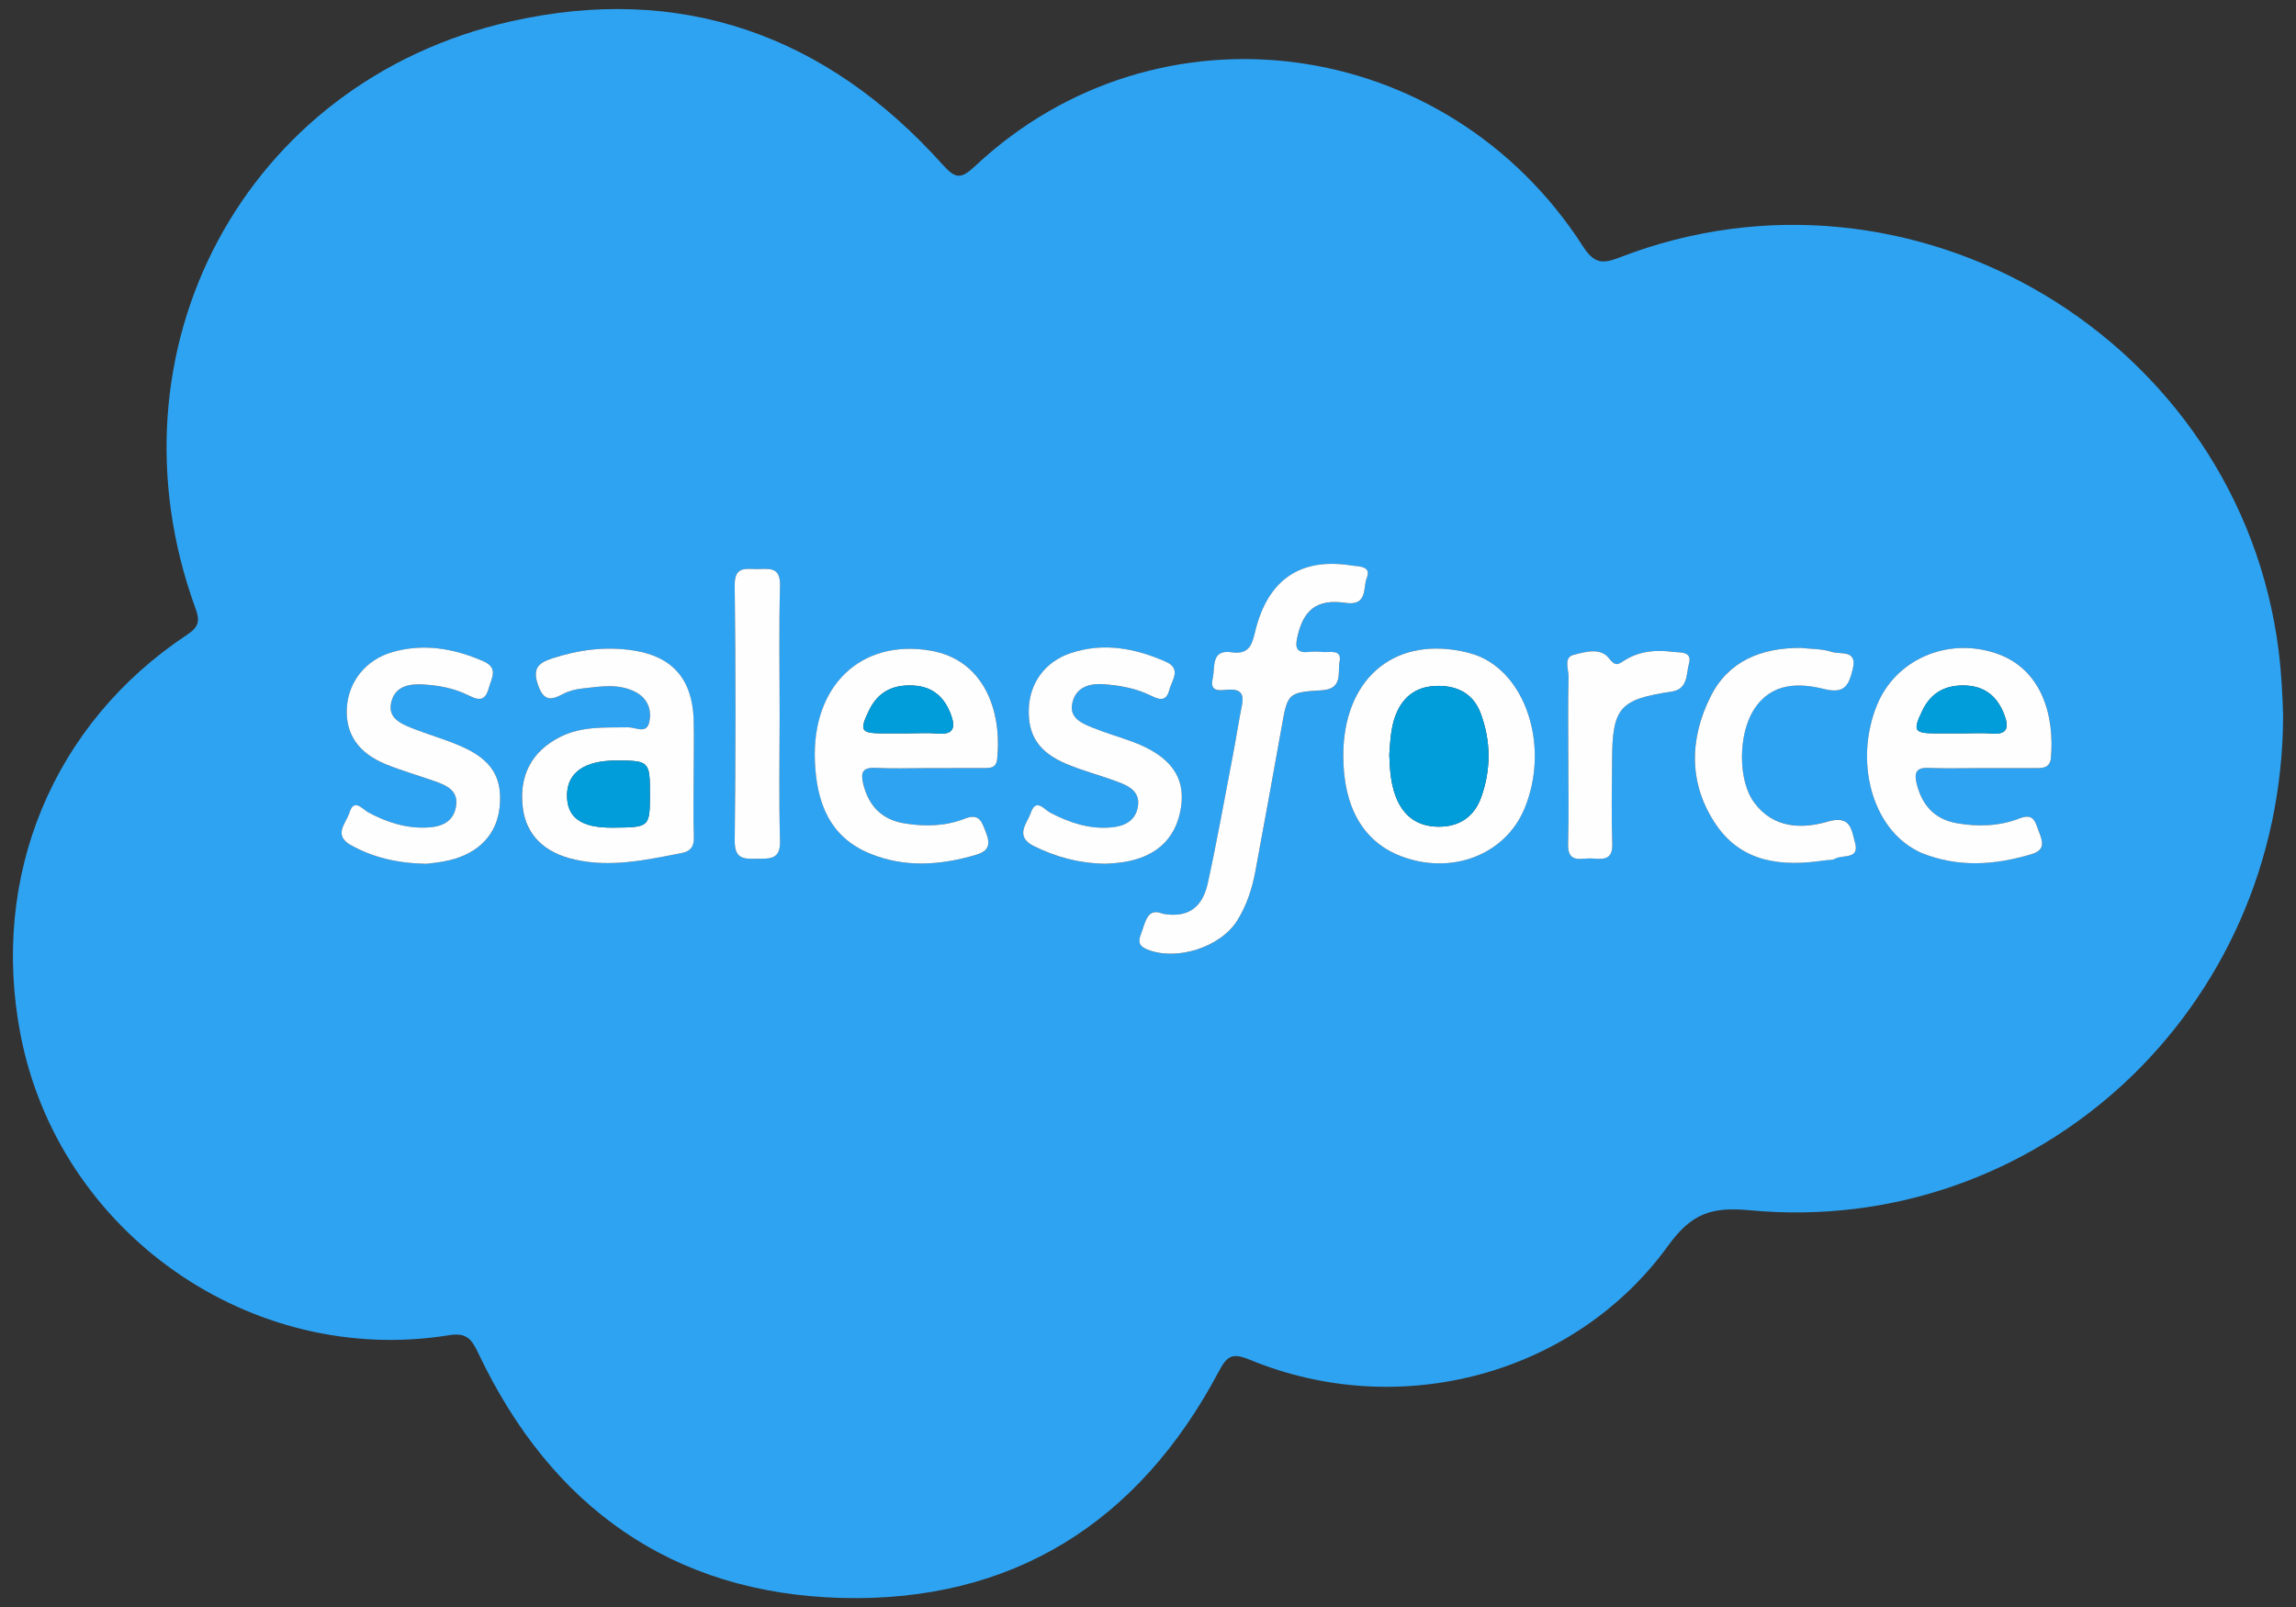
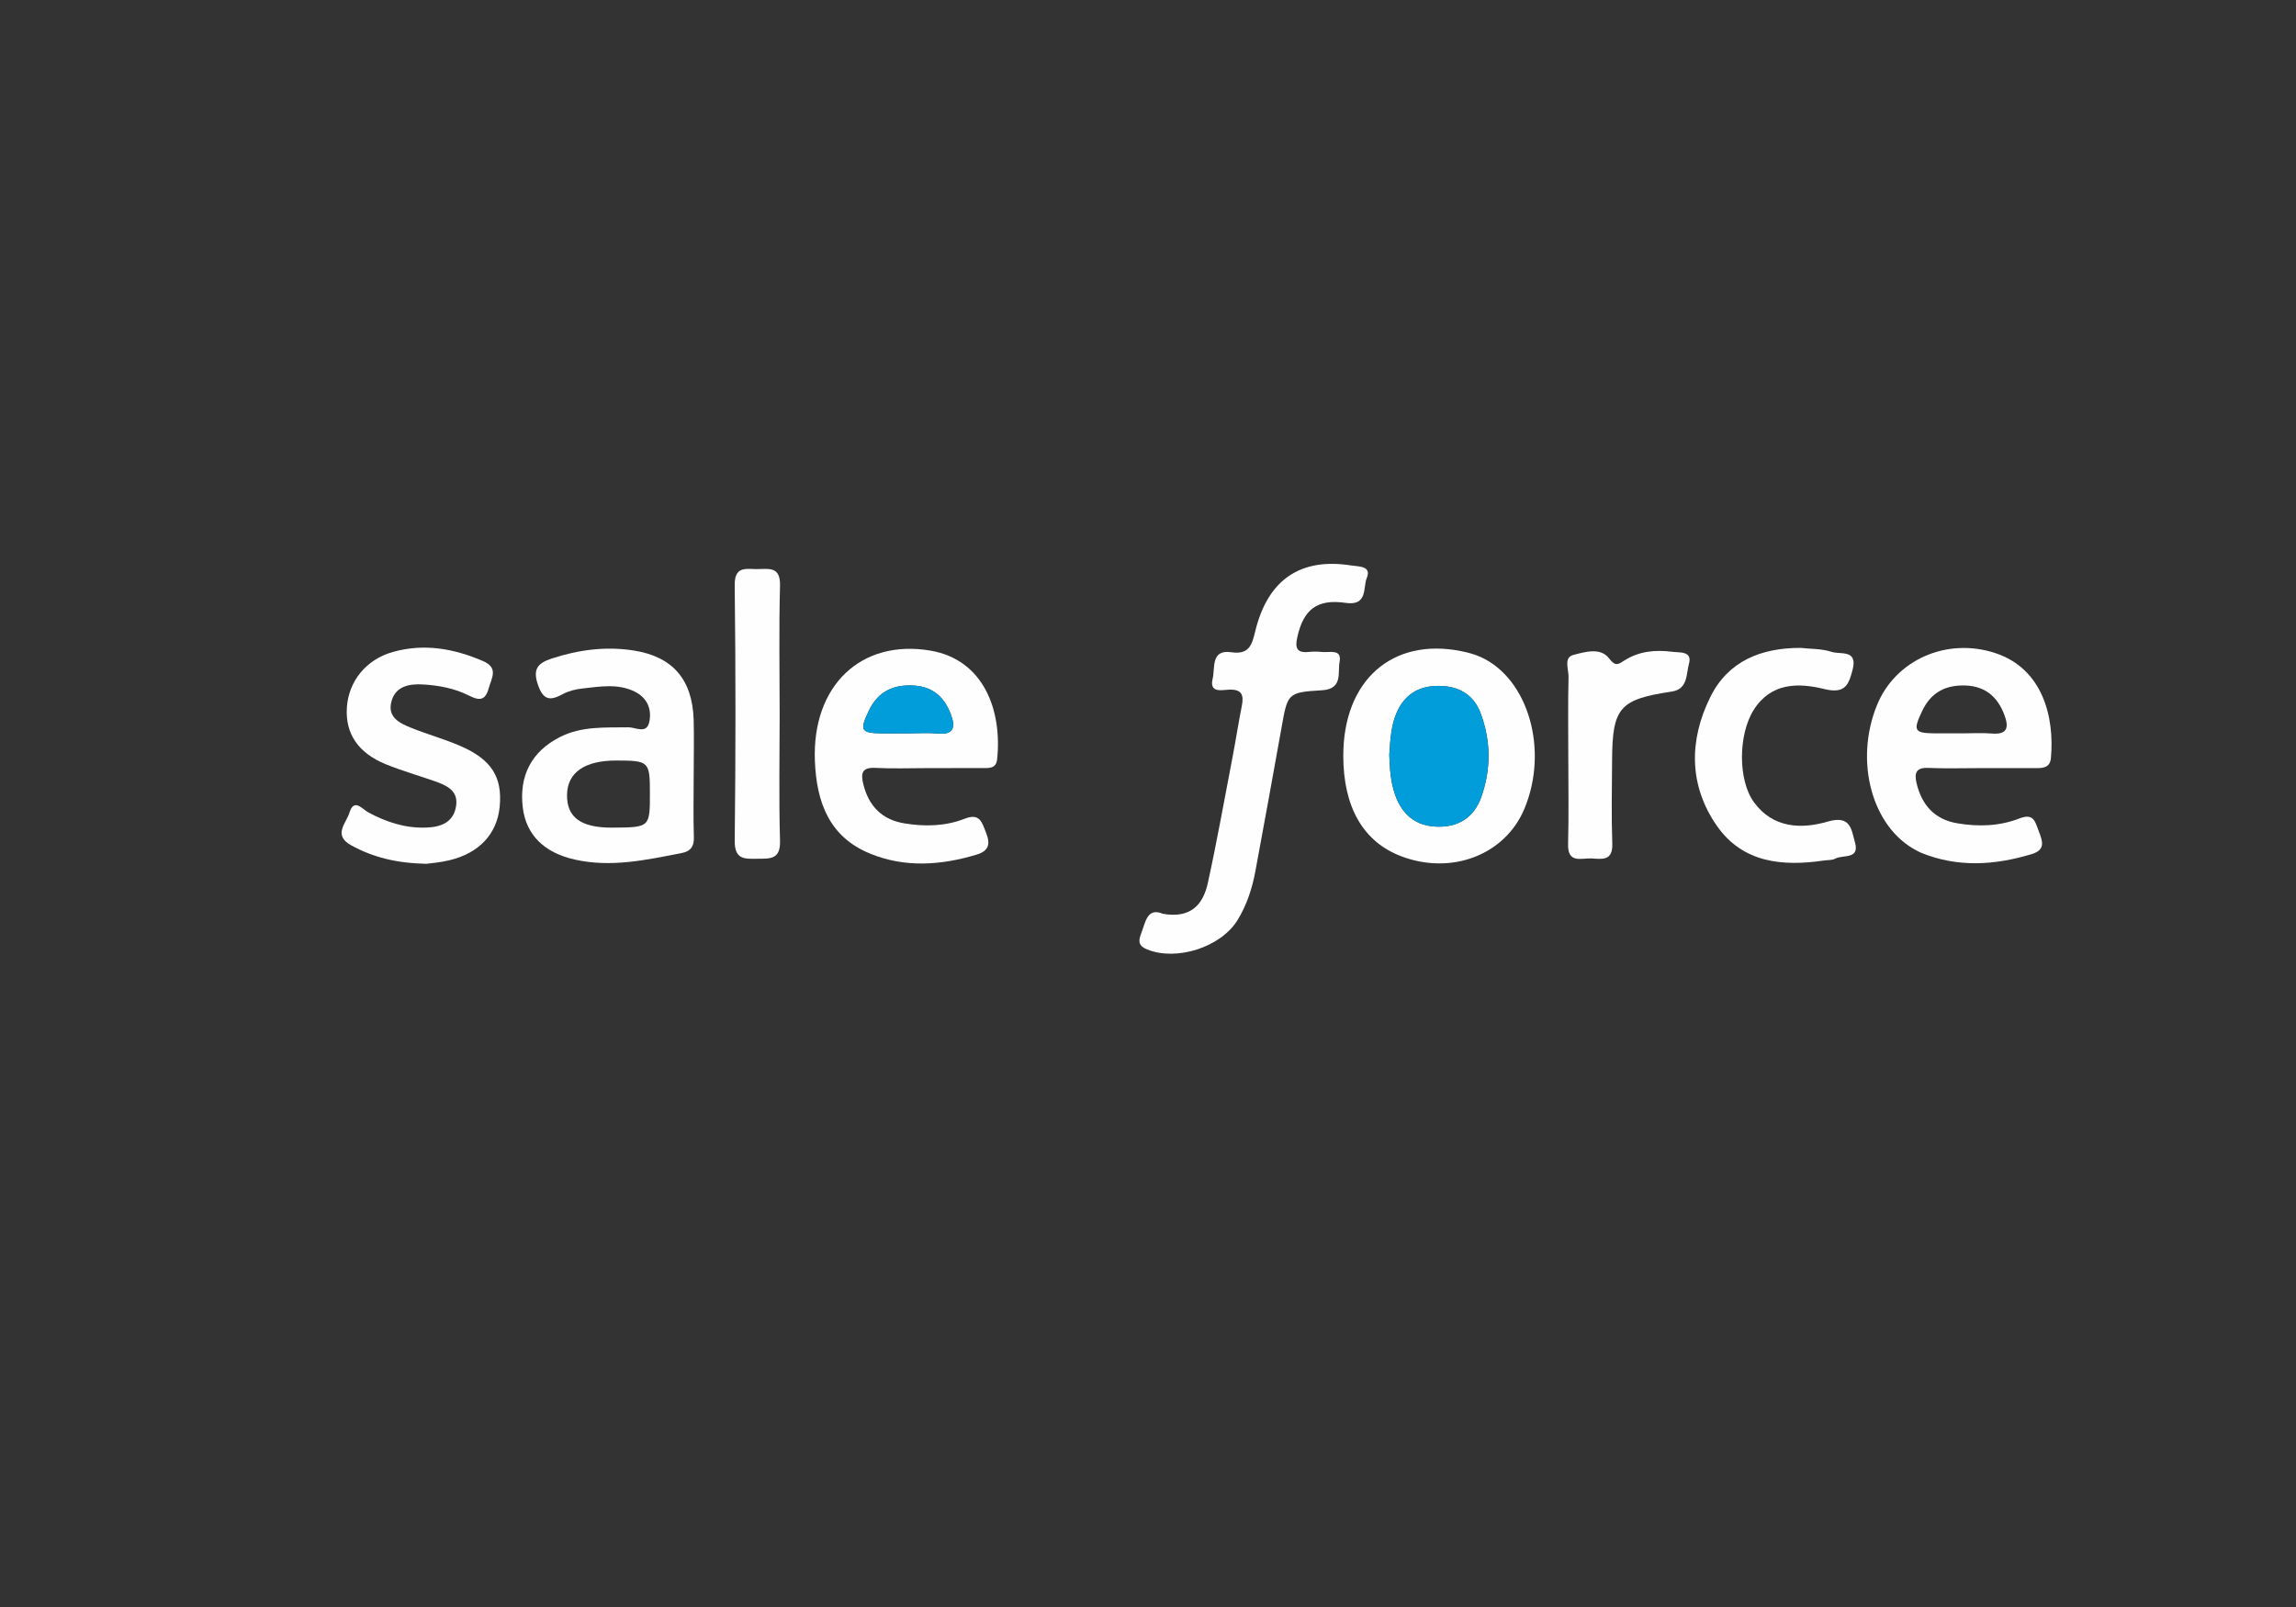
<svg xmlns="http://www.w3.org/2000/svg" version="1.1" id="Layer_1" x="0px" y="0px" width="101.137px" height="70.801px" viewBox="0 0 101.137 70.801" xml:space="preserve">
  <rect x="0" y="0" width="101.137" height="70.801" fill="#333333" stroke="none" />
  <g>
-     <path fill="#2EA3F2" d="M100.569,31.519c-0.023,12.993-10.854,22.991-23.503,21.798c-1.678-0.158-2.562,0.145-3.583,1.557   c-4.133,5.713-11.852,7.748-18.435,5.027c-0.79-0.326-1.007-0.152-1.37,0.533c-3.524,6.646-9.093,10.16-16.601,9.963   c-7.473-0.197-12.8-4.021-16.001-10.768c-0.288-0.605-0.498-0.934-1.281-0.809c-8.75,1.418-17.201-4.518-18.889-13.229   c-1.354-6.992,1.42-13.708,7.338-17.63c0.544-0.361,0.559-0.635,0.361-1.175C4.481,15.447,10.749,3.598,22.488,0.945   c7.48-1.691,13.89,0.58,19.019,6.291c0.581,0.646,0.808,0.678,1.461,0.067c8.012-7.501,20.736-5.813,26.761,3.55   c0.488,0.759,0.852,0.785,1.61,0.491c12.911-5.008,27.316,3.613,29.035,17.337C100.502,29.707,100.546,30.729,100.569,31.519z    M51.221,40.256c-0.692-0.291-0.759,0.363-0.958,0.887c-0.129,0.339-0.106,0.535,0.273,0.689c1.282,0.52,3.226-0.09,3.968-1.281   c0.408-0.654,0.646-1.381,0.789-2.133c0.396-2.117,0.776-4.235,1.158-6.355c0.27-1.517,0.261-1.559,1.786-1.651   c0.933-0.056,0.68-0.792,0.771-1.249c0.114-0.591-0.446-0.402-0.771-0.437c-0.195-0.022-0.396-0.021-0.596-0.001   c-0.534,0.052-0.597-0.194-0.494-0.654c0.267-1.203,0.858-1.694,2.129-1.508c0.982,0.144,0.759-0.68,0.928-1.088   c0.229-0.548-0.353-0.508-0.672-0.559c-2.241-0.358-3.686,0.619-4.236,2.887c-0.143,0.588-0.257,1.051-1.052,0.935   c-0.919-0.136-0.711,0.686-0.826,1.164c-0.154,0.639,0.391,0.5,0.703,0.485c0.57-0.03,0.682,0.22,0.581,0.715   c-0.149,0.747-0.266,1.5-0.407,2.249c-0.356,1.854-0.686,3.714-1.091,5.558C53,39.831,52.469,40.479,51.221,40.256z M87.225,33.838   c0.828,0,1.659-0.003,2.488,0.001c0.324,0.002,0.594-0.042,0.631-0.451c0.16-1.781-0.352-3.922-2.449-4.616   c-2.147-0.709-4.404,0.306-5.214,2.293c-1.014,2.49-0.212,5.404,1.765,6.415c0.059,0.03,0.117,0.063,0.178,0.089   c1.615,0.655,3.238,0.551,4.869,0.061c0.618-0.187,0.491-0.56,0.318-1.004c-0.159-0.416-0.218-0.82-0.857-0.569   c-0.882,0.344-1.817,0.37-2.745,0.211c-0.998-0.171-1.558-0.809-1.785-1.769c-0.102-0.434-0.03-0.693,0.515-0.669   C85.698,33.865,86.461,33.84,87.225,33.838z M40.853,33.838c0.795,0,1.592,0.002,2.388-0.001c0.294-0.001,0.638,0.047,0.684-0.38   c0.229-2.167-0.596-4.401-2.946-4.795c-3.055-0.513-5.211,1.549-5.081,4.864c0.071,1.814,0.629,3.348,2.437,4.083   c1.534,0.626,3.111,0.513,4.678,0.045c0.55-0.166,0.626-0.462,0.422-0.974c-0.183-0.459-0.273-0.871-0.938-0.611   c-0.851,0.334-1.751,0.352-2.646,0.207c-0.989-0.16-1.58-0.754-1.82-1.728c-0.12-0.487-0.061-0.749,0.538-0.718   C39.327,33.869,40.09,33.84,40.853,33.838z M30.556,34.198c0-0.829,0.021-1.659-0.004-2.487c-0.056-1.786-0.93-2.786-2.645-3.053   c-1.235-0.192-2.437-0.032-3.62,0.359c-0.623,0.206-0.83,0.478-0.589,1.166c0.24,0.688,0.549,0.688,1.089,0.397   c0.257-0.138,0.562-0.215,0.854-0.247c0.786-0.085,1.587-0.236,2.341,0.15c0.551,0.282,0.738,0.8,0.61,1.345   c-0.122,0.52-0.604,0.209-0.921,0.214c-1.026,0.017-2.054-0.06-3.018,0.433c-1.232,0.631-1.803,1.692-1.627,3.109   c0.149,1.206,0.95,1.984,2.286,2.284c1.606,0.364,3.161,0.014,4.724-0.289c0.381-0.074,0.539-0.285,0.525-0.695   C30.536,35.989,30.556,35.092,30.556,34.198z M59.171,33.285c-0.002,2.265,0.872,3.792,2.531,4.43   c2.222,0.854,4.587-0.045,5.44-2.074c1.089-2.586,0.185-5.75-1.927-6.699c-0.268-0.12-0.562-0.199-0.851-0.256   C61.317,28.077,59.173,29.979,59.171,33.285z M18.776,38.055c0.168-0.023,0.601-0.055,1.016-0.154c1.314-0.312,2.1-1.16,2.218-2.35   c0.13-1.305-0.351-2.087-1.725-2.683c-0.694-0.302-1.433-0.507-2.138-0.788c-0.531-0.212-1.109-0.47-0.897-1.201   c0.189-0.663,0.805-0.755,1.375-0.724c0.691,0.04,1.385,0.165,2.016,0.483c0.417,0.209,0.726,0.281,0.883-0.303   c0.126-0.467,0.457-0.909-0.257-1.214c-1.288-0.552-2.6-0.782-3.969-0.395c-1.171,0.332-1.939,1.285-2.018,2.44   c-0.076,1.15,0.488,2.007,1.718,2.506c0.704,0.286,1.438,0.495,2.155,0.747c0.52,0.183,1.041,0.411,0.938,1.087   c-0.109,0.72-0.662,0.93-1.312,0.954c-0.921,0.035-1.757-0.239-2.56-0.672c-0.258-0.14-0.627-0.644-0.828,0.021   c-0.14,0.459-0.744,0.985,0.085,1.437C16.428,37.763,17.437,38.023,18.776,38.055z M48.69,38.051   c0.039-0.002,0.238-0.008,0.438-0.025c1.688-0.145,2.686-0.999,2.899-2.484c0.19-1.315-0.477-2.23-2.096-2.845   c-0.589-0.223-1.199-0.39-1.78-0.628c-0.487-0.199-1.067-0.421-0.914-1.105c0.164-0.716,0.792-0.868,1.413-0.817   c0.69,0.056,1.383,0.177,2.021,0.489c0.34,0.167,0.691,0.329,0.836-0.238c0.115-0.444,0.562-0.933-0.173-1.253   c-1.347-0.587-2.729-0.847-4.162-0.373c-1.133,0.375-1.813,1.311-1.853,2.457c-0.041,1.175,0.44,1.917,1.669,2.433   c0.731,0.305,1.508,0.505,2.253,0.784c0.513,0.191,1.012,0.455,0.873,1.137c-0.127,0.621-0.629,0.826-1.187,0.873   c-0.958,0.08-1.829-0.211-2.669-0.654c-0.259-0.137-0.624-0.652-0.846-0.006c-0.165,0.482-0.757,1.049,0.158,1.494   C46.515,37.747,47.482,38.032,48.69,38.051z M79.314,28.543c-1.729-0.004-3.19,0.575-3.977,2.16   c-0.939,1.897-0.954,3.887,0.283,5.668c1.144,1.645,2.896,1.805,4.729,1.535c0.163-0.025,0.353-0.006,0.488-0.082   c0.336-0.185,1.097,0.055,0.868-0.728c-0.156-0.542-0.175-1.204-1.199-0.904c-1.153,0.339-2.406,0.295-3.243-0.846   c-0.718-0.975-0.698-2.999-0.012-4.08c0.767-1.208,1.98-1.192,3.105-0.914c0.936,0.231,1.084-0.212,1.251-0.865   c0.229-0.89-0.552-0.647-0.923-0.77C80.257,28.575,79.774,28.595,79.314,28.543z M34.343,31.472c0-1.891-0.035-3.782,0.015-5.672   c0.024-0.896-0.544-0.719-1.052-0.729c-0.497-0.009-0.954-0.108-0.944,0.716c0.046,3.748,0.043,7.497,0.001,11.245   c-0.009,0.821,0.404,0.811,0.983,0.801c0.559-0.01,1.037,0.053,1.012-0.789C34.306,35.189,34.343,33.33,34.343,31.472z    M69.082,33.306c0,1.293,0.025,2.589-0.009,3.881c-0.023,0.873,0.586,0.606,1.028,0.631c0.449,0.024,0.945,0.129,0.919-0.64   c-0.043-1.227-0.017-2.455-0.009-3.682c0.012-2.327,0.329-2.686,2.628-3.029c0.723-0.108,0.634-0.786,0.759-1.232   c0.155-0.56-0.417-0.479-0.733-0.52c-0.735-0.095-1.461-0.033-2.109,0.38c-0.264,0.167-0.389,0.289-0.679-0.091   c-0.377-0.496-1.063-0.283-1.569-0.152c-0.439,0.114-0.208,0.636-0.215,0.97C69.065,30.983,69.081,32.144,69.082,33.306z" />
    <path fill="#FEFEFE" d="M51.221,40.256c1.248,0.223,1.778-0.426,1.982-1.35c0.405-1.844,0.733-3.704,1.091-5.558   c0.143-0.749,0.258-1.501,0.407-2.249c0.101-0.496-0.011-0.745-0.581-0.715c-0.312,0.015-0.857,0.154-0.703-0.485   c0.115-0.478-0.093-1.299,0.826-1.164c0.795,0.117,0.909-0.347,1.052-0.935c0.552-2.268,1.995-3.245,4.236-2.887   c0.319,0.051,0.9,0.011,0.672,0.559c-0.169,0.408,0.056,1.232-0.928,1.088c-1.271-0.187-1.862,0.305-2.129,1.508   c-0.103,0.46-0.04,0.707,0.494,0.654c0.198-0.021,0.399-0.021,0.596,0.001c0.324,0.035,0.886-0.154,0.771,0.437   c-0.091,0.457,0.162,1.192-0.771,1.249c-1.525,0.092-1.518,0.135-1.786,1.651c-0.382,2.12-0.762,4.24-1.158,6.355   c-0.143,0.752-0.381,1.479-0.789,2.133c-0.742,1.191-2.686,1.801-3.968,1.281c-0.38-0.154-0.402-0.352-0.273-0.689   C50.462,40.62,50.529,39.965,51.221,40.256z" />
    <path fill="#FEFEFE" d="M87.225,33.839c-0.764,0-1.526,0.025-2.288-0.009c-0.545-0.024-0.615,0.235-0.515,0.669   c0.229,0.96,0.787,1.598,1.785,1.769c0.928,0.16,1.863,0.133,2.745-0.211c0.641-0.251,0.698,0.154,0.857,0.57   c0.173,0.443,0.3,0.816-0.318,1.002c-1.631,0.492-3.254,0.596-4.869-0.06c-0.061-0.024-0.119-0.06-0.178-0.089   c-1.977-1.011-2.777-3.925-1.765-6.415c0.809-1.987,3.065-3.002,5.214-2.293c2.099,0.693,2.609,2.834,2.449,4.616   c-0.037,0.409-0.307,0.453-0.631,0.451C88.884,33.835,88.053,33.838,87.225,33.839z M86.447,32.308c0.43,0,0.859-0.029,1.284,0.007   c0.733,0.063,0.755-0.305,0.555-0.835c-0.299-0.78-0.83-1.244-1.695-1.28c-0.878-0.036-1.527,0.3-1.915,1.109   c-0.423,0.887-0.365,0.992,0.587,0.999C85.658,32.312,86.051,32.309,86.447,32.308z" />
    <path fill="#FEFEFE" d="M40.853,33.839c-0.763,0-1.525,0.03-2.287-0.01c-0.598-0.031-0.657,0.231-0.538,0.718   c0.24,0.974,0.831,1.569,1.82,1.728c0.895,0.146,1.795,0.127,2.646-0.207c0.666-0.26,0.757,0.151,0.938,0.611   c0.204,0.512,0.127,0.808-0.422,0.974c-1.566,0.469-3.144,0.581-4.678-0.045c-1.807-0.736-2.365-2.268-2.437-4.083   c-0.131-3.315,2.026-5.376,5.081-4.864c2.351,0.395,3.176,2.629,2.946,4.795c-0.046,0.428-0.39,0.379-0.685,0.38   C42.445,33.841,41.648,33.838,40.853,33.839z M39.939,32.308c0.46,0,0.924-0.033,1.381,0.008c0.74,0.067,0.754-0.334,0.565-0.84   c-0.271-0.732-0.765-1.209-1.591-1.271c-0.912-0.068-1.604,0.239-2.016,1.093c-0.426,0.882-0.364,1.001,0.574,1.01   C39.216,32.312,39.577,32.309,39.939,32.308z" />
    <path fill="#FEFEFE" d="M30.556,34.198c0,0.894-0.02,1.791,0.008,2.685c0.014,0.41-0.146,0.621-0.525,0.695   c-1.562,0.303-3.117,0.653-4.724,0.289c-1.336-0.3-2.137-1.078-2.286-2.284c-0.175-1.417,0.395-2.479,1.628-3.109   c0.963-0.493,1.99-0.416,3.017-0.433c0.317-0.005,0.799,0.306,0.921-0.214c0.127-0.545-0.061-1.063-0.61-1.345   c-0.754-0.386-1.555-0.235-2.341-0.15c-0.292,0.032-0.599,0.109-0.854,0.247c-0.54,0.291-0.849,0.291-1.089-0.397   c-0.241-0.688-0.034-0.96,0.589-1.166c1.184-0.391,2.385-0.551,3.62-0.359c1.715,0.268,2.588,1.267,2.645,3.053   C30.578,32.539,30.556,33.369,30.556,34.198z M28.628,34.947c0-1.406-0.038-1.442-1.492-1.442   c-1.379,0.001-2.136,0.525-2.158,1.493c-0.023,1.01,0.61,1.474,2.001,1.463C28.628,36.45,28.628,36.45,28.628,34.947z" />
    <path fill="#FEFEFE" d="M59.171,33.285c0.002-3.306,2.146-5.208,5.195-4.599c0.287,0.057,0.583,0.136,0.851,0.256   c2.11,0.949,3.016,4.113,1.927,6.699c-0.854,2.029-3.22,2.929-5.44,2.074C60.043,37.077,59.169,35.549,59.171,33.285z    M61.197,33.248c0.022,0.514,0.037,1.172,0.271,1.808c0.322,0.877,0.945,1.349,1.869,1.364c0.926,0.016,1.601-0.426,1.91-1.302   c0.436-1.227,0.429-2.474-0.026-3.694c-0.313-0.842-0.987-1.208-1.867-1.207c-0.885,0.001-1.512,0.4-1.854,1.231   C61.281,31.978,61.244,32.539,61.197,33.248z" />
    <path fill="#FEFEFE" d="M18.776,38.055c-1.339-0.031-2.348-0.292-3.3-0.811c-0.829-0.451-0.225-0.978-0.085-1.437   c0.201-0.665,0.57-0.16,0.828-0.021c0.802,0.433,1.639,0.708,2.56,0.672c0.65-0.022,1.204-0.232,1.312-0.954   c0.103-0.676-0.419-0.904-0.938-1.087c-0.718-0.252-1.452-0.461-2.155-0.747c-1.229-0.499-1.794-1.356-1.718-2.506   c0.078-1.155,0.847-2.108,2.018-2.44c1.369-0.387,2.681-0.158,3.969,0.395c0.714,0.305,0.384,0.747,0.257,1.214   c-0.159,0.584-0.466,0.512-0.883,0.303c-0.631-0.318-1.324-0.443-2.016-0.483c-0.569-0.031-1.185,0.061-1.375,0.724   c-0.211,0.731,0.367,0.989,0.897,1.201c0.706,0.281,1.443,0.486,2.138,0.788c1.374,0.596,1.854,1.378,1.725,2.683   c-0.118,1.19-0.903,2.038-2.218,2.35C19.375,38,18.944,38.032,18.776,38.055z" />
-     <path fill="#FEFEFE" d="M48.69,38.051c-1.208-0.02-2.175-0.305-3.12-0.762c-0.915-0.445-0.322-1.013-0.158-1.495   c0.222-0.646,0.587-0.13,0.846,0.006c0.84,0.442,1.711,0.733,2.669,0.653c0.558-0.045,1.06-0.25,1.187-0.872   c0.14-0.682-0.36-0.945-0.874-1.137c-0.744-0.278-1.521-0.479-2.252-0.784c-1.229-0.516-1.71-1.258-1.669-2.433   c0.039-1.146,0.72-2.082,1.853-2.457c1.432-0.475,2.815-0.215,4.162,0.373c0.735,0.321,0.288,0.809,0.173,1.253   c-0.145,0.567-0.496,0.405-0.836,0.238c-0.638-0.312-1.33-0.433-2.021-0.489c-0.621-0.051-1.25,0.101-1.413,0.817   c-0.153,0.684,0.427,0.906,0.914,1.105c0.582,0.238,1.191,0.405,1.78,0.628c1.619,0.615,2.286,1.529,2.096,2.845   c-0.214,1.486-1.211,2.34-2.899,2.484C48.929,38.042,48.729,38.049,48.69,38.051z" />
    <path fill="#FEFEFE" d="M79.314,28.543c0.46,0.051,0.943,0.032,1.372,0.176c0.371,0.123,1.151-0.12,0.923,0.771   c-0.167,0.653-0.315,1.097-1.251,0.865c-1.125-0.278-2.34-0.295-3.105,0.914c-0.688,1.081-0.706,3.105,0.012,4.08   c0.837,1.143,2.09,1.184,3.243,0.846c1.025-0.3,1.043,0.362,1.199,0.904c0.229,0.781-0.532,0.543-0.868,0.729   c-0.137,0.075-0.325,0.055-0.488,0.08c-1.832,0.271-3.585,0.109-4.729-1.533c-1.237-1.783-1.224-3.771-0.283-5.669   C76.123,29.119,77.584,28.539,79.314,28.543z" />
    <path fill="#FEFEFE" d="M34.343,31.472c0,1.858-0.037,3.717,0.016,5.571c0.024,0.842-0.452,0.781-1.012,0.789   c-0.579,0.012-0.992,0.021-0.983-0.799c0.042-3.749,0.045-7.498-0.001-11.246c-0.01-0.825,0.447-0.726,0.944-0.716   c0.508,0.009,1.076-0.167,1.052,0.729C34.308,27.69,34.343,29.581,34.343,31.472z" />
    <path fill="#FEFEFE" d="M69.082,33.306c-0.001-1.162-0.018-2.323,0.011-3.484c0.007-0.334-0.226-0.856,0.215-0.97   c0.506-0.13,1.192-0.343,1.569,0.152c0.29,0.38,0.415,0.258,0.679,0.091c0.648-0.413,1.374-0.475,2.109-0.38   c0.316,0.041,0.89-0.041,0.733,0.52c-0.125,0.446-0.036,1.124-0.759,1.232c-2.299,0.344-2.616,0.702-2.628,3.029   c-0.008,1.227-0.034,2.456,0.009,3.682c0.026,0.769-0.47,0.664-0.919,0.64c-0.442-0.022-1.053,0.242-1.028-0.631   C69.108,35.895,69.082,34.599,69.082,33.306z" />
-     <path fill="#019DDB" d="M86.447,32.308c-0.396,0.001-0.788,0.003-1.186,0c-0.952-0.007-1.01-0.112-0.587-0.999   c0.388-0.809,1.037-1.145,1.915-1.109c0.865,0.036,1.396,0.5,1.695,1.28c0.2,0.531,0.18,0.899-0.555,0.835   C87.306,32.279,86.875,32.308,86.447,32.308z" />
    <path fill="#019DDB" d="M39.939,32.308c-0.361,0.001-0.724,0.004-1.085,0c-0.938-0.009-1-0.128-0.574-1.01   c0.412-0.854,1.104-1.162,2.016-1.093c0.826,0.062,1.318,0.539,1.591,1.271c0.188,0.506,0.175,0.907-0.565,0.84   C40.864,32.275,40.4,32.308,39.939,32.308z" />
-     <path fill="#019DDB" d="M28.628,34.947c0,1.503,0,1.503-1.649,1.515c-1.391,0.011-2.024-0.451-2.001-1.462   c0.022-0.968,0.779-1.492,2.158-1.493C28.59,33.505,28.628,33.541,28.628,34.947z" />
    <path fill="#019DDB" d="M61.197,33.248c0.048-0.708,0.085-1.27,0.304-1.8c0.342-0.831,0.969-1.23,1.854-1.231   c0.88-0.001,1.554,0.365,1.867,1.207c0.455,1.22,0.462,2.467,0.026,3.694c-0.311,0.876-0.984,1.318-1.91,1.302   c-0.924-0.016-1.547-0.487-1.869-1.364C61.234,34.419,61.219,33.761,61.197,33.248z" />
  </g>
</svg>